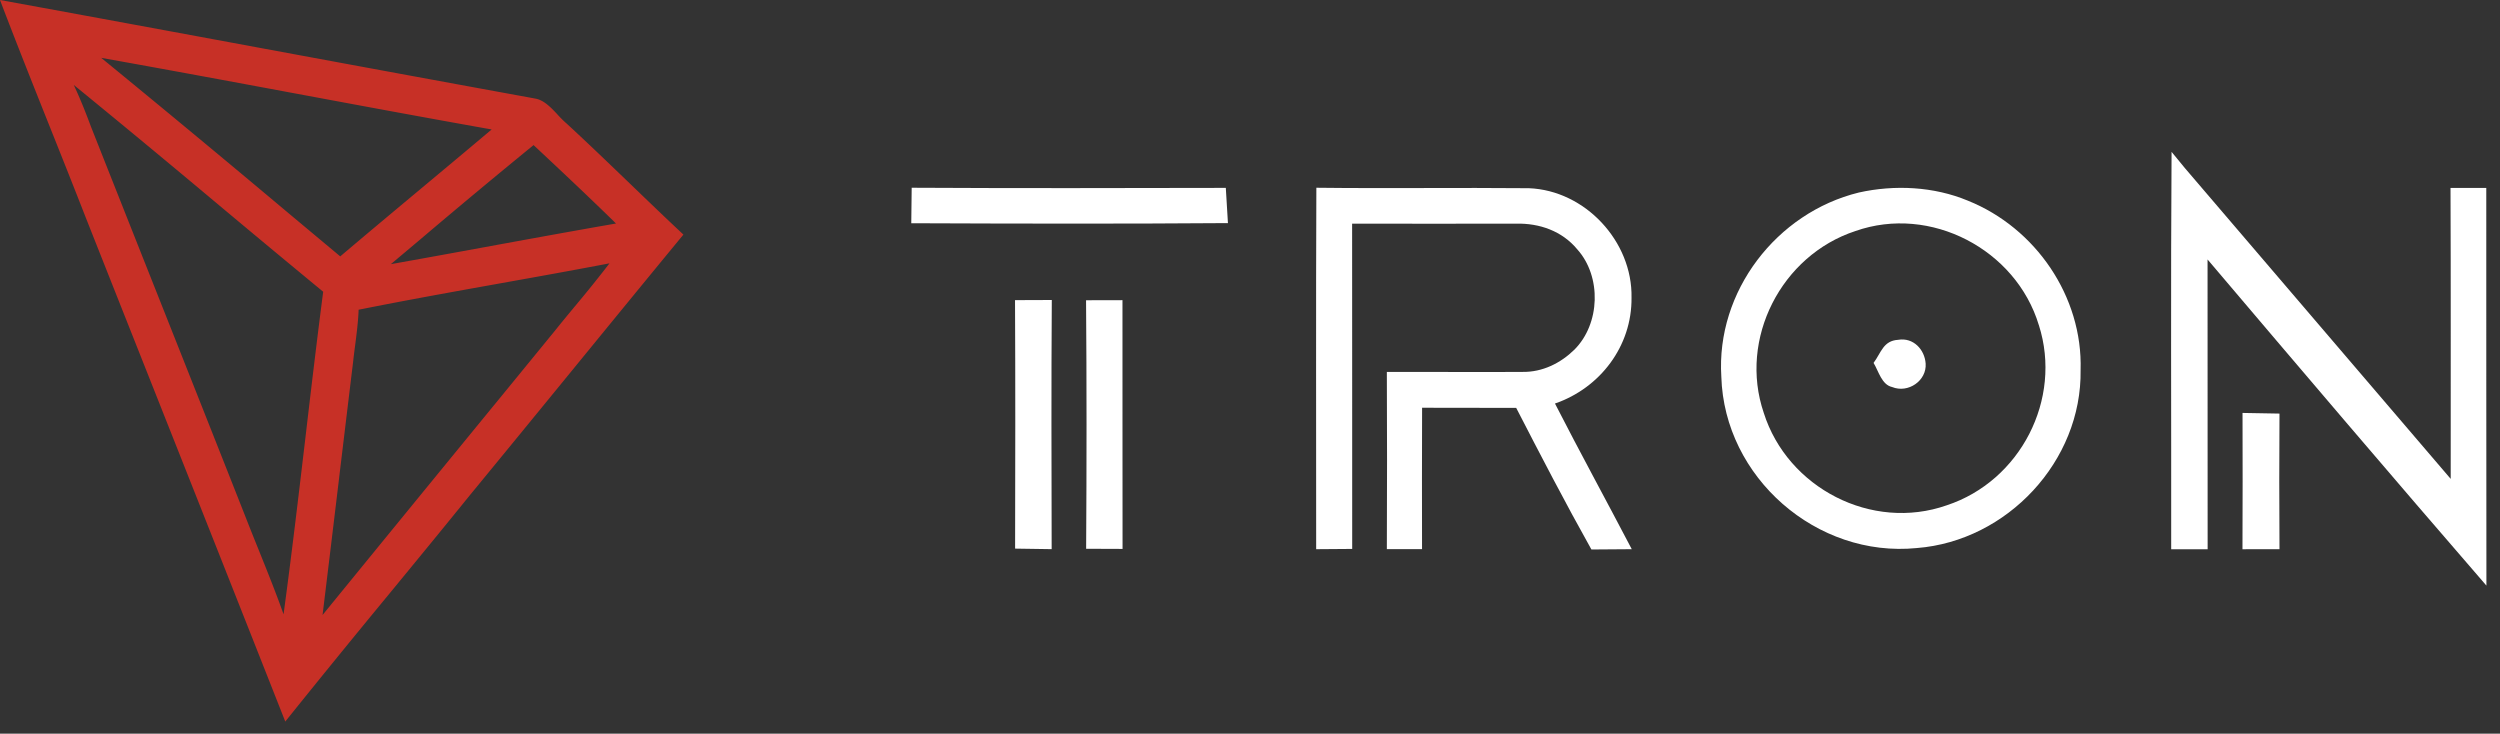
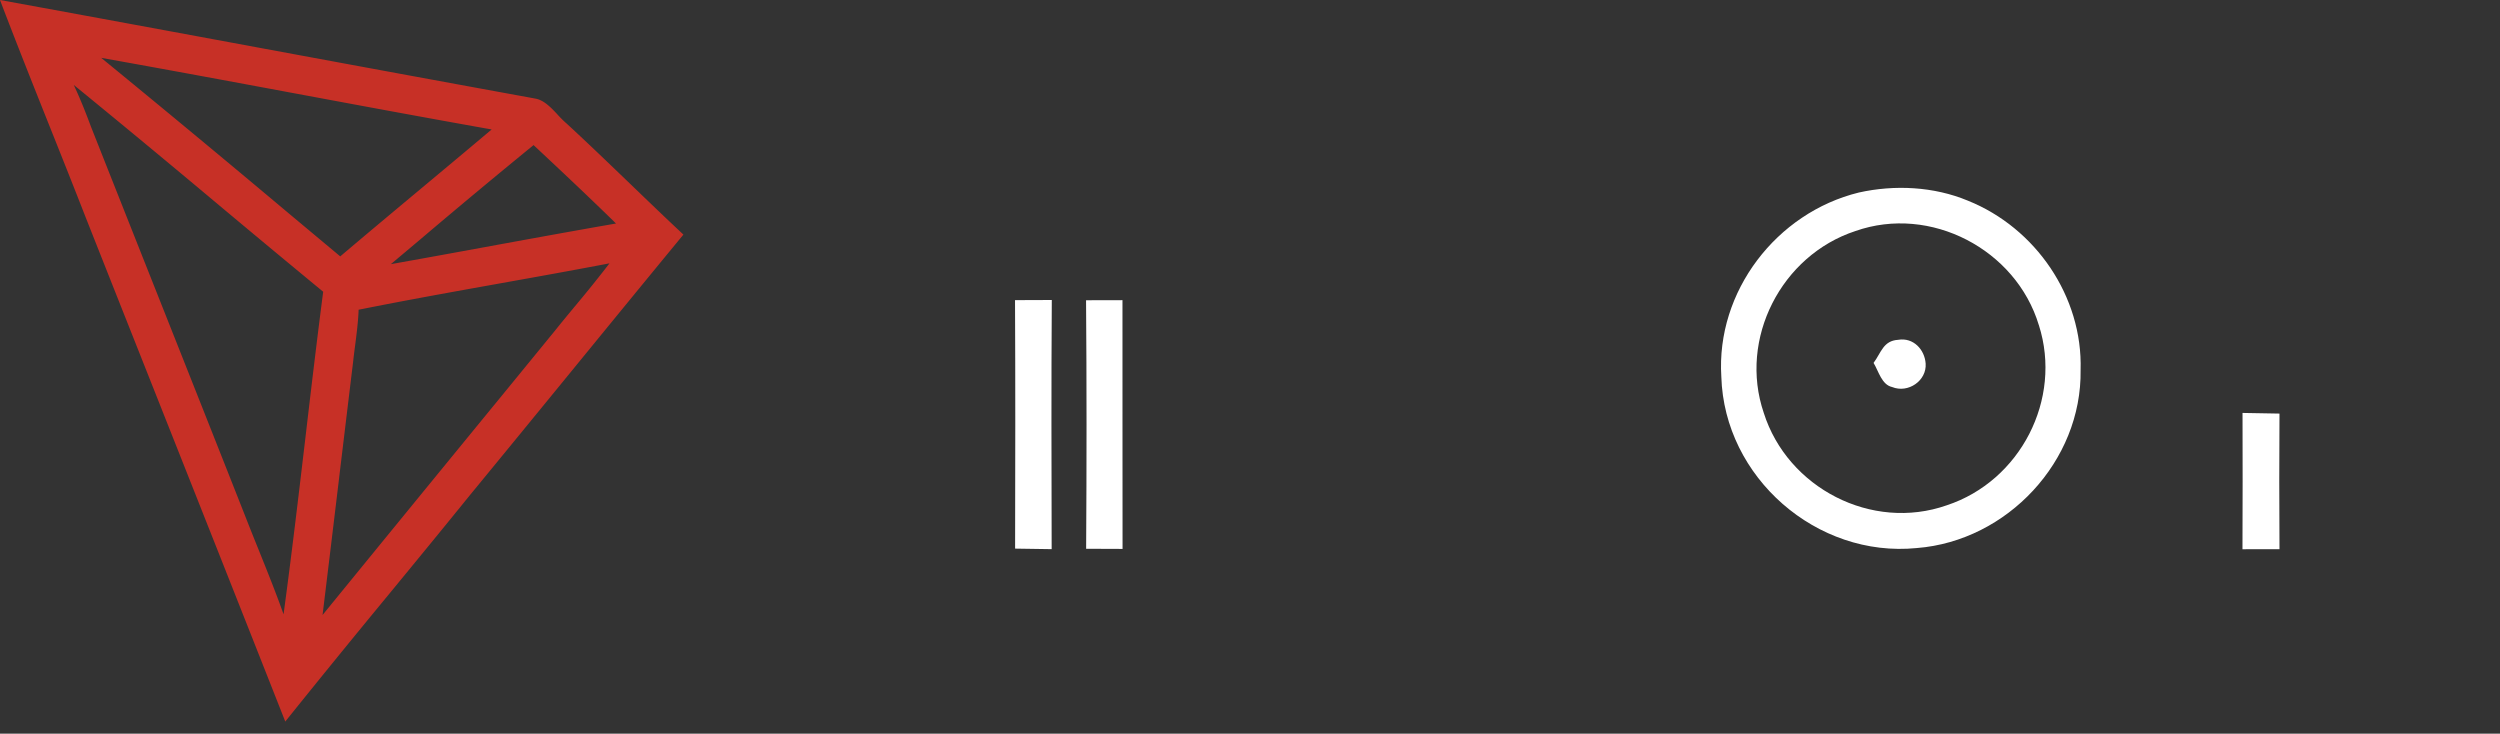
<svg xmlns="http://www.w3.org/2000/svg" width="92" height="27" fill="none">
  <rect width="100%" height="100%" fill="#333333" stroke="none" />
  <path fill-rule="evenodd" clip-rule="evenodd" d="M9.683 1.784C6.45 1.185 3.215.587 0 0c.594 1.56 1.215 3.118 1.837 4.676.441 1.105.882 2.21 1.313 3.315.76 1.922 1.523 3.845 2.285 5.767 1.69 4.264 3.381 8.528 5.063 12.795a459.064 459.064 0 0 1 3.83-4.704c.986-1.2 1.972-2.4 2.948-3.607 1.25-1.52 2.497-3.044 3.743-4.569 1.375-1.682 2.75-3.365 4.131-5.04-.66-.616-1.309-1.242-1.959-1.867-.771-.742-1.543-1.485-2.33-2.211a3.785 3.785 0 0 1-.332-.327c-.246-.264-.507-.543-.829-.6-3.326-.607-6.672-1.225-10.017-1.844zm-5.959.345c2.348.419 4.692.855 7.037 1.291 2.443.455 4.886.91 7.332 1.344-.858.724-1.72 1.443-2.582 2.162-.999.834-1.998 1.668-2.99 2.509l-2.024-1.691a681.768 681.768 0 0 0-6.773-5.615zm17.478 9.089c-.253.305-.506.61-.754.92l-2.251 2.753-.018.02-.004.006a5532.62 5532.62 0 0 0-6.305 7.715c.205-1.681.408-3.363.61-5.045v-.006c.171-1.417.341-2.833.513-4.249.023-.213.05-.426.078-.638.055-.43.11-.86.126-1.296 1.734-.347 3.477-.66 5.22-.972 1.34-.24 2.678-.48 4.012-.735a45.92 45.92 0 0 1-1.227 1.527zM7.951 7.46a523.676 523.676 0 0 0-5.237-4.335c.235.5.438 1.01.63 1.528.827 2.09 1.656 4.18 2.485 6.27 1.076 2.712 2.152 5.425 3.222 8.139.157.402.318.802.48 1.203.312.776.625 1.553.904 2.341.293-2.166.55-4.34.806-6.514.21-1.787.421-3.574.652-5.356A694.582 694.582 0 0 1 7.951 7.46zm11.685-2.12c1.02.954 2.035 1.908 3.033 2.885-1.624.282-3.245.579-4.866.876-1.14.209-2.28.417-3.42.62.367-.307.733-.616 1.1-.925a281.394 281.394 0 0 1 4.153-3.457z" fill="#C73026" />
-   <path d="M79.915 5.59c.162.2.326.4.49.597 3.263 3.814 6.52 7.62 9.781 11.436-.002-3.57.007-7.138-.007-10.707h1.316c.005 4.878-.005 9.756.005 14.634-3.446-3.978-6.857-7.99-10.262-12.002.003 3.555.003 7.11.003 10.664H79.9c.006-4.873-.02-9.749.014-14.622zM33.55 6.909c3.852.021 7.706.014 11.56.005.023.433.05.863.078 1.296-3.883.03-7.77.02-11.653.005l.015-1.306zM48.442 6.909c2.606.031 5.215-.008 7.82.017 2.072.08 3.819 1.96 3.778 4.028.019 1.779-1.152 3.322-2.817 3.896.92 1.798 1.89 3.569 2.826 5.36-.493.002-.99.004-1.485.011-.96-1.713-1.868-3.464-2.768-5.211-1.154-.003-2.309 0-3.463-.005-.01 1.735-.002 3.47-.002 5.204-.431 0-.864 0-1.295-.002.012-2.173.008-4.346 0-6.519 1.667-.007 3.334.01 5.002-.002.723.01 1.39-.32 1.899-.818.953-.95 1.007-2.69.107-3.692-.562-.678-1.392-.966-2.256-.946-2.01 0-4.019.007-6.03 0 .005 3.99 0 7.98.003 11.97-.443.002-.883.007-1.326.01.002-4.433-.012-8.866.007-13.301z" fill="#fff" />
-   <path fill-rule="evenodd" clip-rule="evenodd" d="M72.419 7.385c-1.254-.523-2.698-.593-4.014-.3-3.03.743-5.258 3.641-5.06 6.78.11 3.706 3.511 6.673 7.196 6.303 3.325-.262 6.076-3.199 6.025-6.55.082-2.705-1.655-5.232-4.147-6.233zm2.61 4.58c-.839-2.784-3.987-4.437-6.752-3.462-2.723.895-4.3 3.961-3.371 6.69.876 2.766 3.978 4.37 6.734 3.402 2.705-.892 4.263-3.9 3.39-6.63z" fill="#fff" />
+   <path fill-rule="evenodd" clip-rule="evenodd" d="M72.419 7.385c-1.254-.523-2.698-.593-4.014-.3-3.03.743-5.258 3.641-5.06 6.78.11 3.706 3.511 6.673 7.196 6.303 3.325-.262 6.076-3.199 6.025-6.55.082-2.705-1.655-5.232-4.147-6.233zm2.61 4.58c-.839-2.784-3.987-4.437-6.752-3.462-2.723.895-4.3 3.961-3.371 6.69.876 2.766 3.978 4.37 6.734 3.402 2.705-.892 4.263-3.9 3.39-6.63" fill="#fff" />
  <path d="M37.353 11.045c.45-.002.903-.002 1.353-.005-.02 3.057-.012 6.113-.005 9.169-.447-.008-.897-.013-1.345-.02.007-3.046.012-6.095-.003-9.144zM41.307 11.046c.003 3.052-.002 6.103.003 9.154-.448 0-.893-.003-1.34-.005.019-3.046.021-6.1-.003-9.146.447 0 .893-.003 1.34-.003zM69.854 12.505c.554-.094.975.356 1.01.876.043.63-.647 1.101-1.233.862-.387-.083-.5-.59-.684-.888.283-.38.355-.818.907-.85zM82.525 15.196c.453.01.908.017 1.36.024-.01 1.662-.012 3.327 0 4.99l-1.362.002c.01-1.672.005-3.344.002-5.016z" fill="#fff" />
</svg>